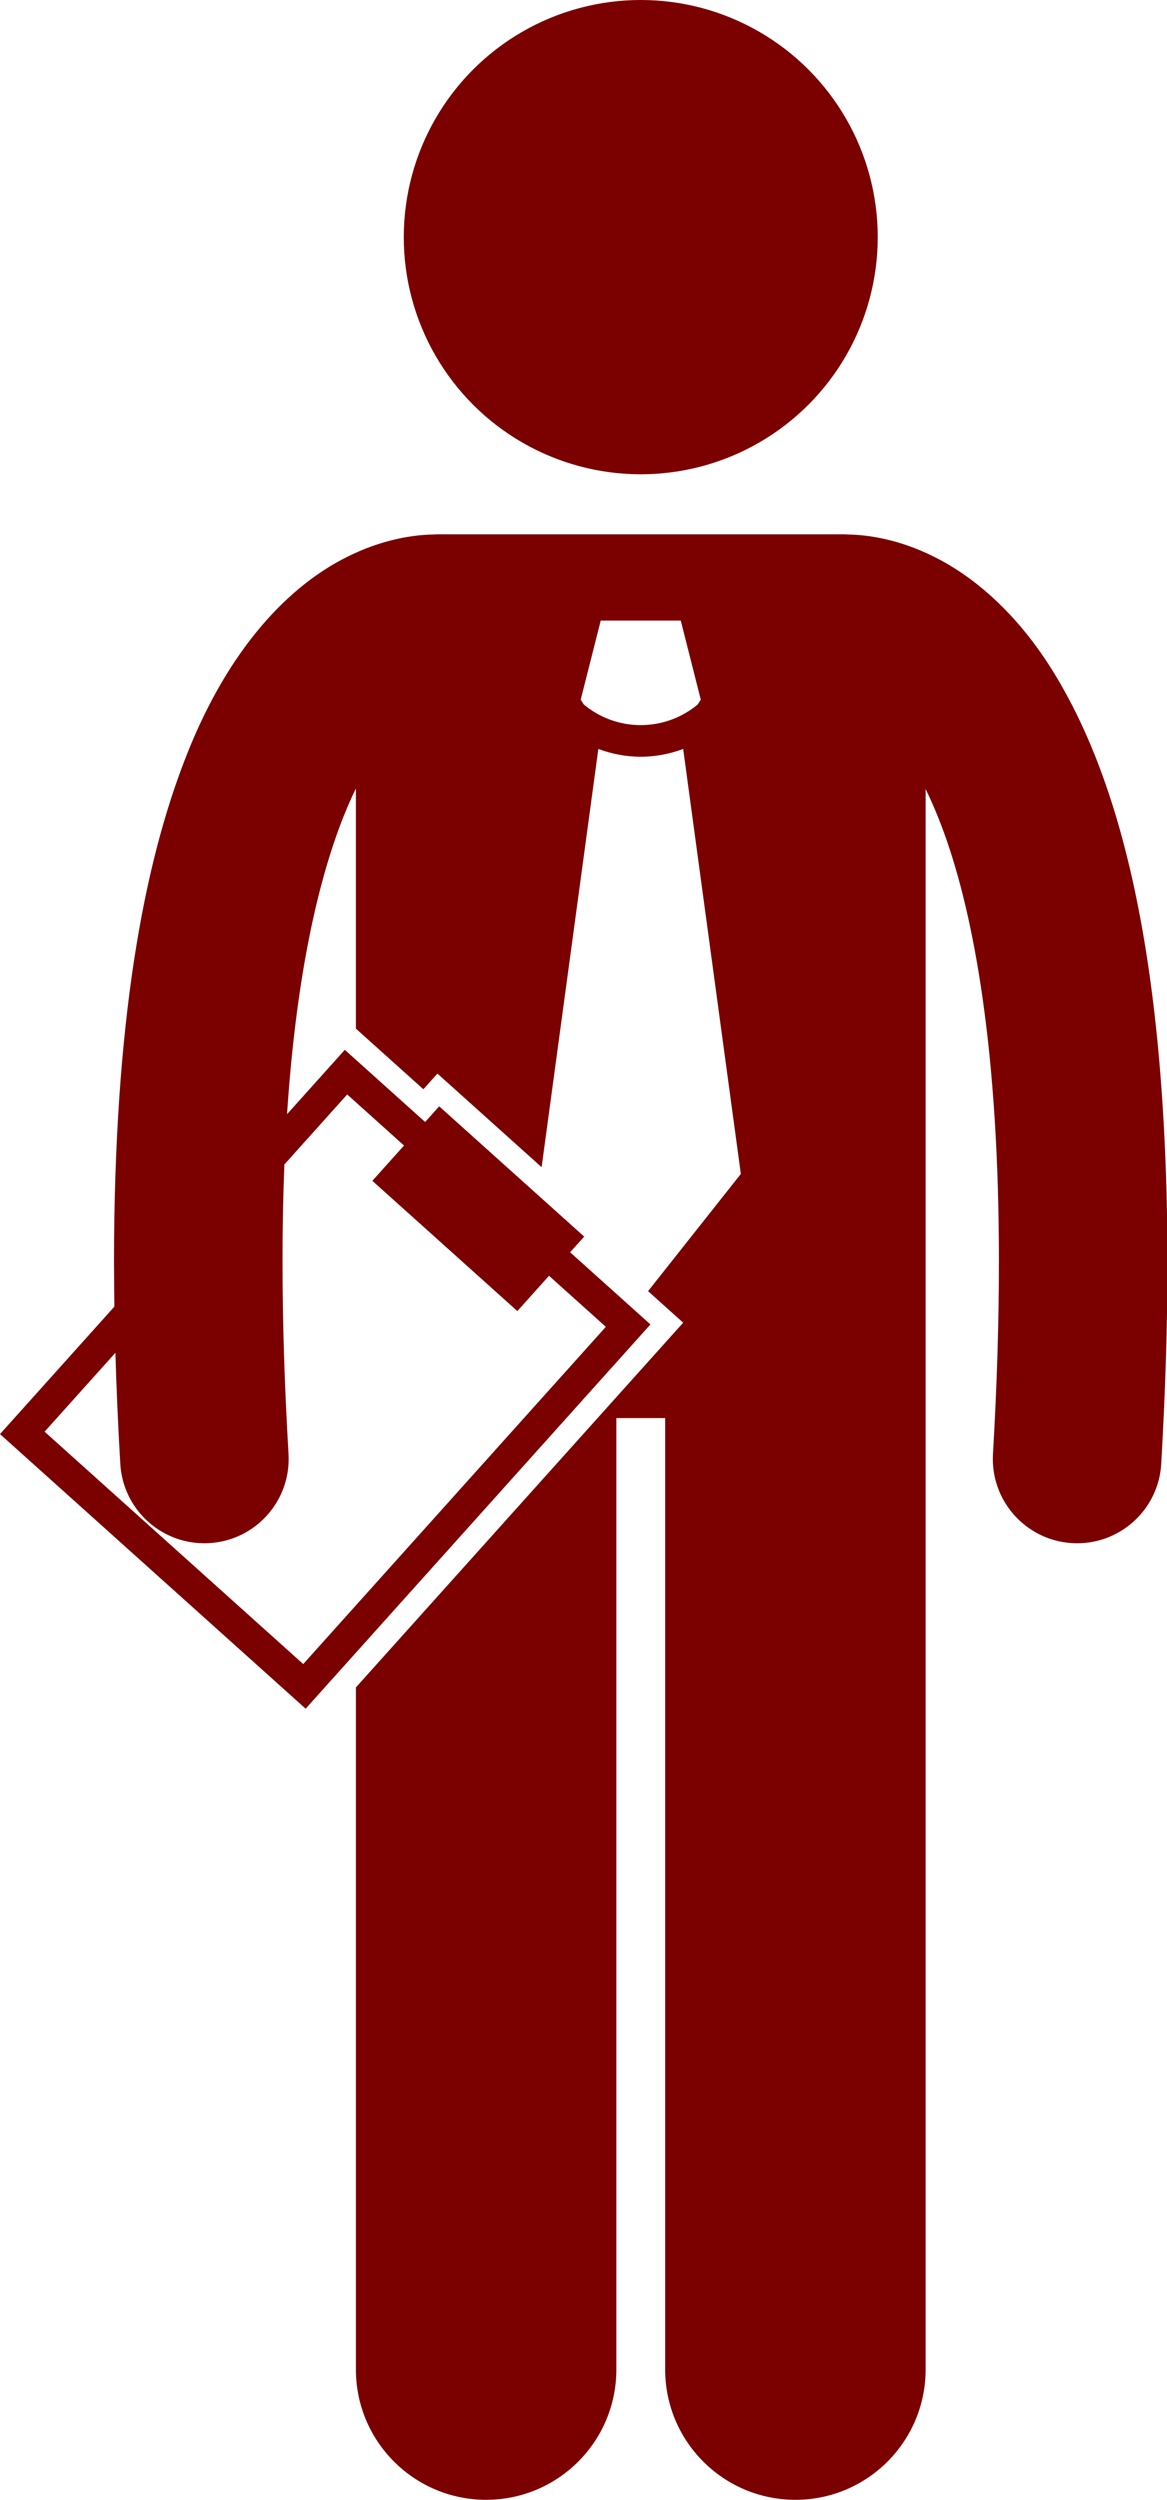
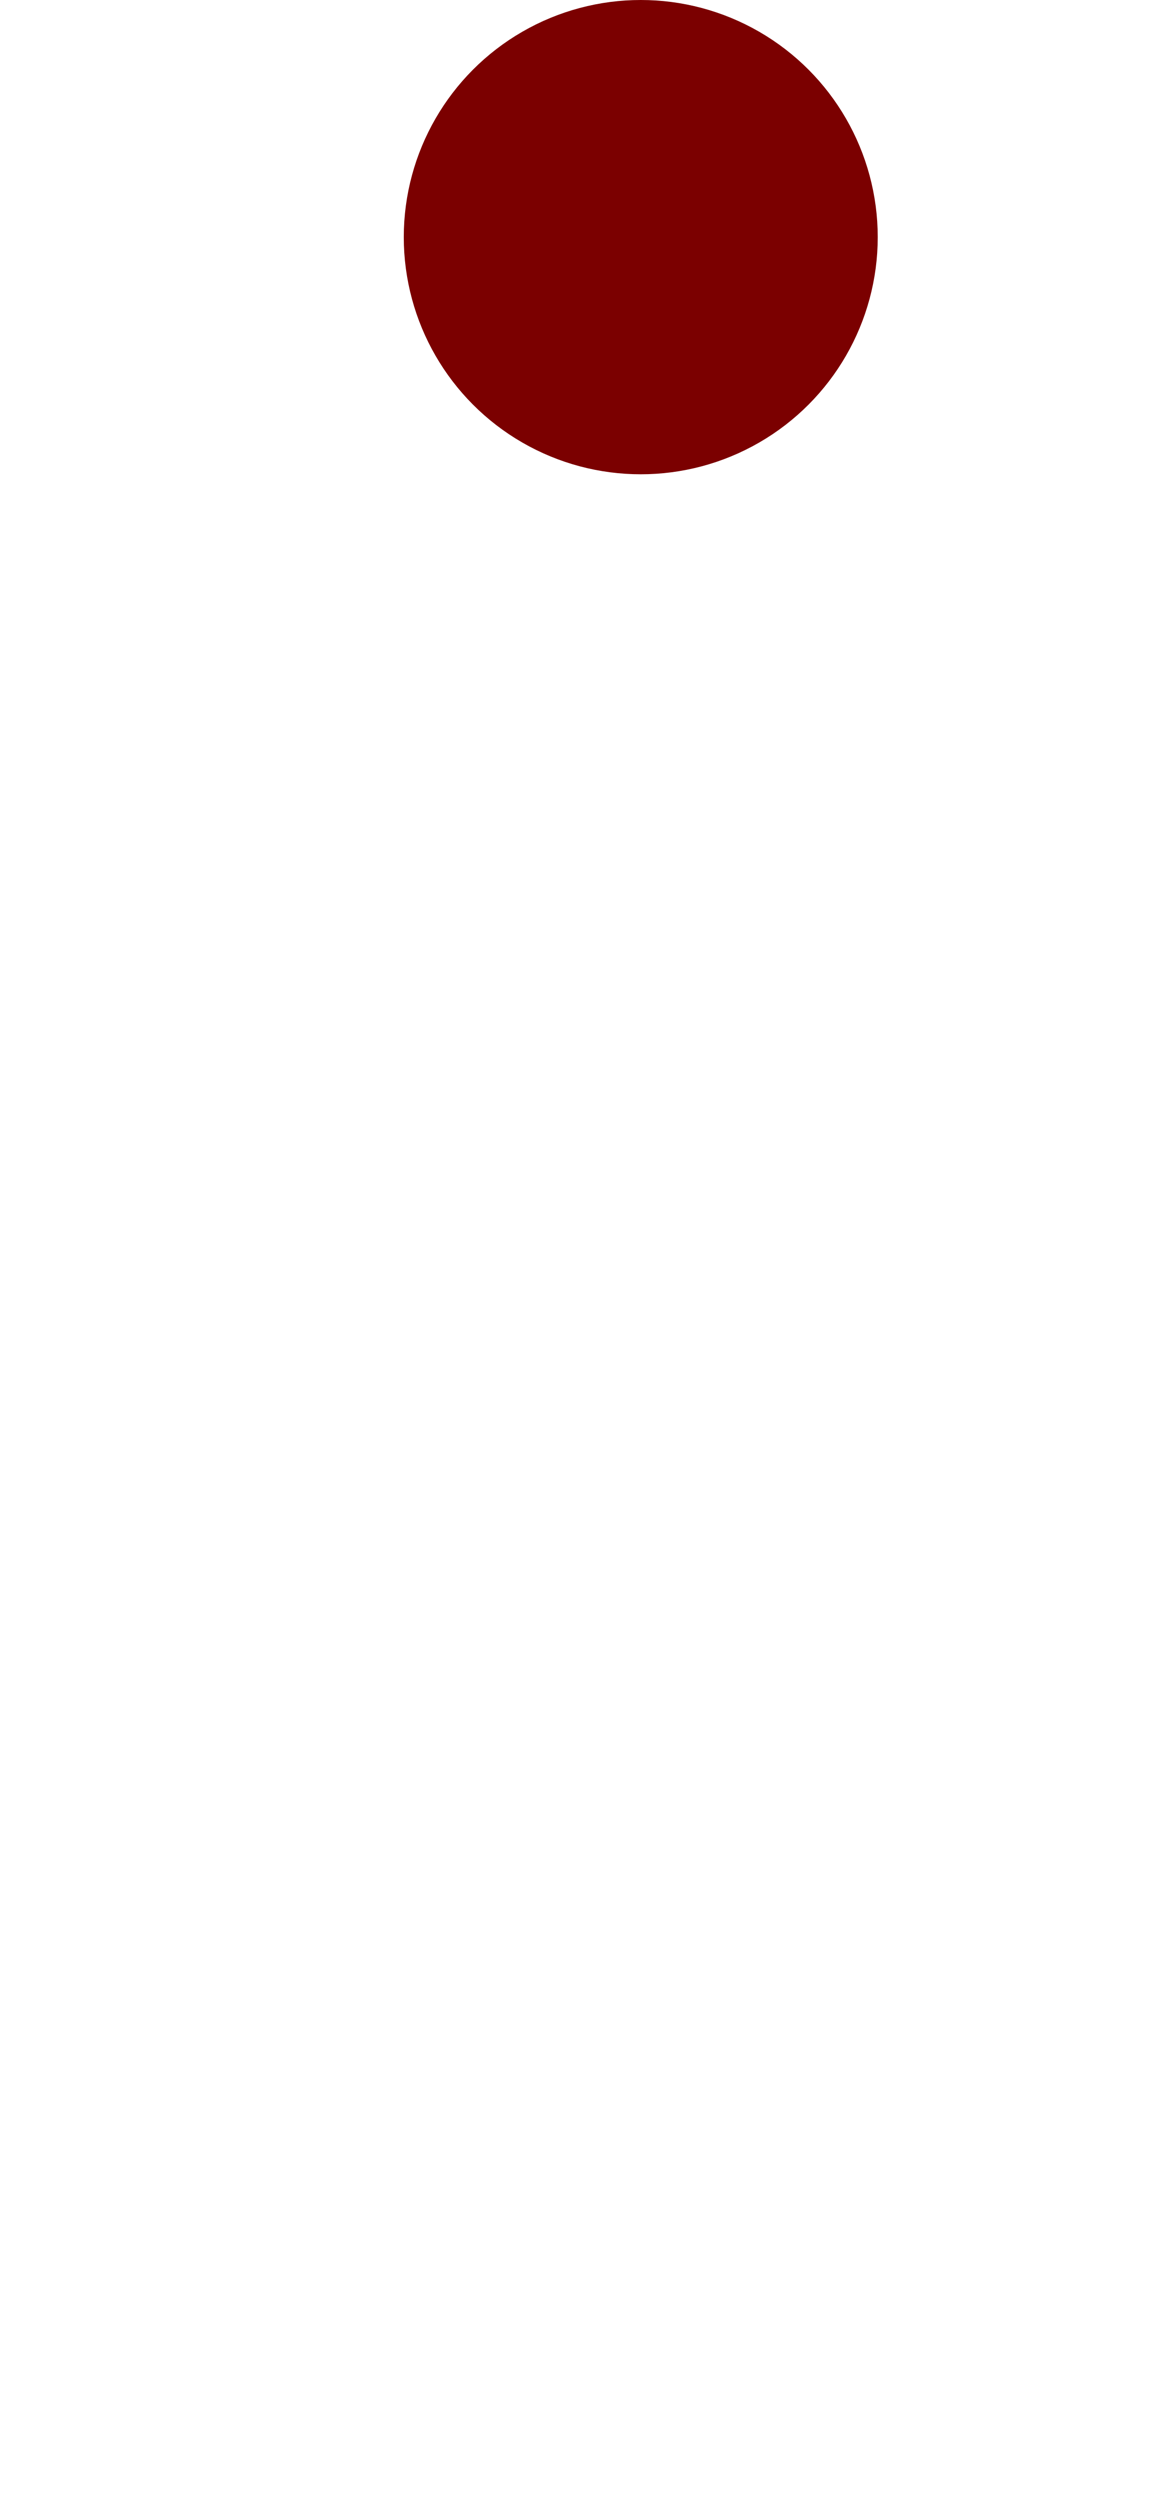
<svg xmlns="http://www.w3.org/2000/svg" fill="#7b0000" height="237.2" preserveAspectRatio="xMidYMid meet" version="1" viewBox="0.0 0.0 110.8 237.2" width="110.8" zoomAndPan="magnify">
  <g id="change1_1">
    <circle cx="60.836" cy="22.5" fill="inherit" r="22.5" />
-     <path d="M0,136.068l29.019,26.055l1.002-1.116l31.734-35.344l-7.626-6.847l1.336-1.487l-13.766-12.36l-1.335,1.487l-7.627-6.848 l-5.486,6.11c0.082-1.238,0.175-2.437,0.278-3.601c1.196-13.574,3.744-22.157,6.262-27.307v22.787l0.417,0.375l5.988,5.377 l1.335-1.486l1.638,1.47l8.254,7.411l5.385-39.683c1.297,0.486,2.662,0.74,4.026,0.739h0.002c0,0,0.004,0,0.006,0 c1.363,0,2.726-0.254,4.021-0.74l5.474,40.322l-8.806,11.123l1.695,1.522l1.638,1.47l-1.471,1.637l-29.602,32.968v64.717 c0,6.83,5.537,12.363,12.363,12.363c6.828,0,12.365-5.533,12.365-12.363v-90.271h4.635v90.271c0,6.83,5.537,12.363,12.363,12.363 c6.828,0,12.365-5.533,12.365-12.363v-98V107.88V74.862c0.592,1.215,1.189,2.609,1.779,4.235c2.817,7.813,5.189,20.631,5.18,40.64 c0,5.513-0.177,11.574-0.564,18.224c-0.256,4.411,3.112,8.194,7.522,8.451c0.159,0.009,0.317,0.014,0.476,0.014 c4.204,0,7.731-3.283,7.978-7.537c0.4-6.93,0.588-13.296,0.59-19.152c-0.041-30.182-4.862-46.888-11.436-56.932 c-3.284-4.986-7.128-8.184-10.678-9.956c-3.417-1.722-6.423-2.111-8.224-2.134c-0.117-0.005-0.233-0.018-0.352-0.018H41.52 c-0.111,0-0.221,0.012-0.331,0.017c-1.8,0.02-4.817,0.404-8.251,2.134c-5.378,2.668-11.177,8.502-15.235,18.841 c-4.106,10.379-6.864,25.387-6.88,48.045c0,0.319,0.007,0.657,0.008,0.979c0.005,1.074,0.011,2.153,0.027,3.261L0,136.068z M57.035,58.882h3.801h3.799l1.9,7.5l-0.289,0.456c-1.565,1.306-3.484,1.96-5.412,1.962c-1.928-0.001-3.843-0.655-5.407-1.958 l-0.292-0.46L57.035,58.882z M11.422,138.895c0.249,4.25,3.774,7.53,7.978,7.53c0.158,0,0.316-0.004,0.477-0.014 c4.411-0.258,7.774-4.045,7.517-8.455c-0.392-6.65-0.569-12.708-0.569-18.221c-0.005-3.277,0.059-6.351,0.176-9.249l5.964-6.643 l5.395,4.845l-3.007,3.349l13.766,12.359l3.007-3.349l5.394,4.843L28.79,157.887L4.235,135.839l6.722-7.486 C11.055,131.718,11.205,135.222,11.422,138.895z" fill="inherit" />
  </g>
</svg>